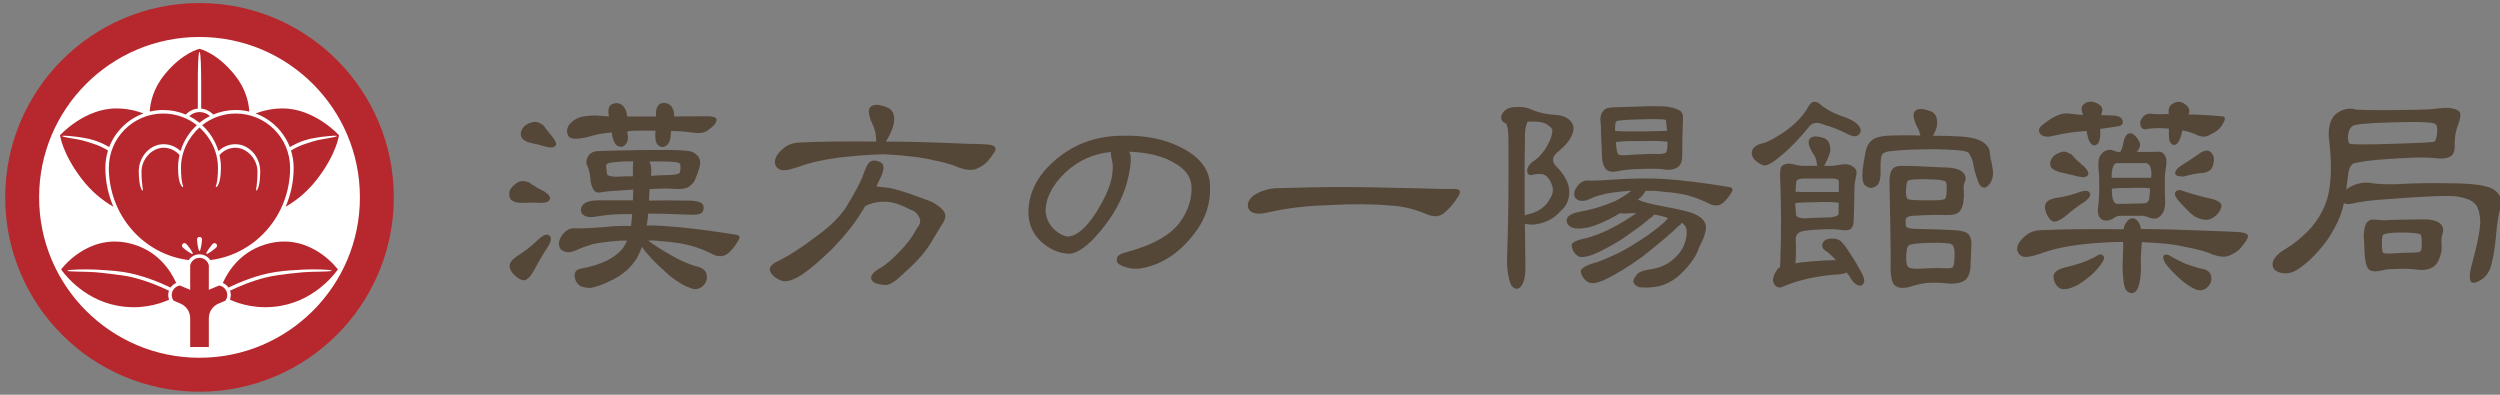
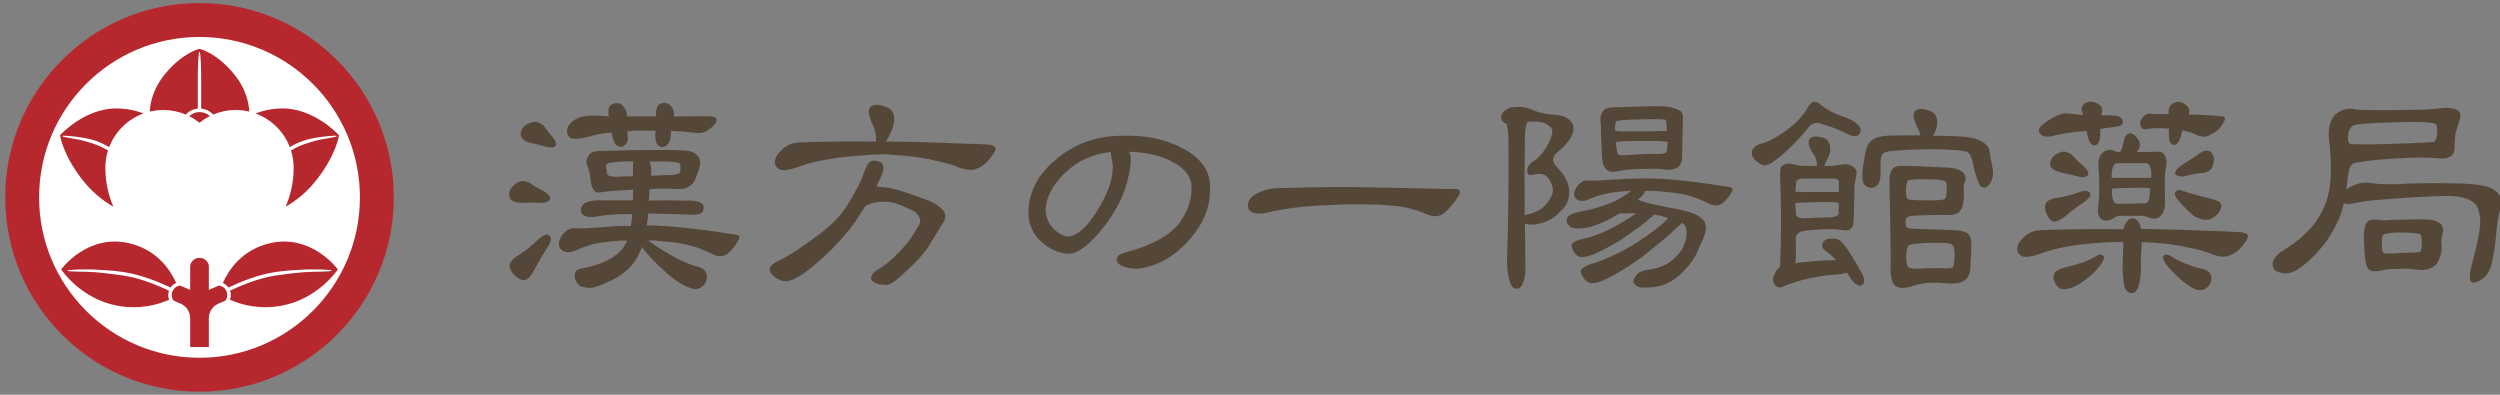
<svg xmlns="http://www.w3.org/2000/svg" version="1.1" id="レイヤー_1" x="0px" y="0px" width="380px" height="60px" viewBox="0 0 380 60" enable-background="new 0 0 380 60" xml:space="preserve">
  <rect x="0" y="0" width="380" height="60" fill="#808080" stroke="none" />
  <g>
    <path fill="#554738" d="M82.734,29.104c0.717,0.489,0.997,0.886,0.846,1.195c-0.152,0.358-0.615,0.54-1.387,0.54   c-0.846-0.053-1.721-0.053-2.617,0c-0.926,0.023-1.565-0.144-1.928-0.502c-0.254-0.36-0.318-0.796-0.189-1.31   c0.153-0.359,0.433-0.706,0.844-1.039c0.49-0.386,0.938-0.539,1.351-0.462c0.538,0.077,0.909,0.232,1.116,0.462   C81.335,28.372,81.987,28.744,82.734,29.104z M83.506,35.805c0.33,0.231,0.304,0.718-0.078,1.463   c-0.9,1.387-1.609,2.581-2.121,3.581c-0.488,0.926-0.95,1.489-1.385,1.695c-0.489,0.18-1.104-0.104-1.85-0.847   c-0.41-0.438-0.613-0.86-0.613-1.271c0-0.461,0.356-0.95,1.075-1.463c1.234-0.744,2.4-1.669,3.506-2.771   C82.734,35.649,83.221,35.522,83.506,35.805z M83.963,20.788c0.541,0.695,0.694,1.153,0.461,1.385   c-0.254,0.282-0.754,0.319-1.5,0.117c-0.64-0.207-1.305-0.373-2-0.502c-0.899-0.177-1.464-0.514-1.694-1   c-0.155-0.411-0.09-0.834,0.194-1.271c0.231-0.36,0.588-0.628,1.075-0.809c0.619-0.232,1.092-0.241,1.426-0.04   c0.515,0.207,0.821,0.45,0.924,0.733C83.154,19.812,83.527,20.274,83.963,20.788z M112.229,36.535   c-0.462,0.823-0.949,1.451-1.465,1.888c-0.616,0.565-1.372,0.667-2.272,0.308c-1.28-0.668-2.501-1.142-3.655-1.426   c-1.104-0.307-2.606-0.524-4.506-0.654c-0.615-0.101-1.219-0.128-1.807-0.077c1.05,0.771,2.244,1.527,3.579,2.273   c1.181,0.692,2.4,1.232,3.659,1.615c0.997,0.208,1.549,0.643,1.654,1.312c0.105,0.588-0.038,1.104-0.426,1.54   c-0.615,0.642-1.292,0.794-2.038,0.462c-1.154-0.385-2.389-1.169-3.698-2.349c-1.771-1.567-2.99-2.863-3.657-3.889   c-0.027-0.025-0.027-0.039,0-0.039c-0.231,0.59-0.503,1.181-0.81,1.77c-0.821,1.336-2.025,2.415-3.62,3.234   c-1.539,0.772-2.72,1.195-3.542,1.272c-0.437-0.026-0.873-0.104-1.308-0.232c-0.358-0.205-0.64-0.526-0.848-0.962   c-0.177-0.514-0.177-0.938,0-1.271c0.128-0.257,0.489-0.437,1.078-0.539c1.337-0.232,2.594-0.63,3.773-1.194   c1.027-0.539,1.822-1.167,2.389-1.887c0.232-0.386,0.437-0.756,0.615-1.117c-0.36,0-0.692,0-1.001,0   c-1.974,0.154-3.387,0.334-4.236,0.542c-0.949,0.28-1.756,0.575-2.425,0.885c-1.053,0.487-1.872,0.436-2.465-0.154   c-0.436-0.668-0.294-1.448,0.421-2.344c0.567-0.612,1.169-0.879,1.813-0.802c0.718,0.052,2.207-0.012,4.464-0.193   c1.388-0.153,2.721-0.202,4.005-0.153c0.079-0.56,0.143-1.158,0.195-1.797c-2.027-0.052-3.813,0.064-5.353,0.344   c-1.208,0.231-1.991,0.051-2.349-0.537c-0.206-0.484-0.104-0.931,0.307-1.338c0.487-0.434,1.438-0.625,2.85-0.574   c1.591,0,3.144,0,4.661,0c0.021-0.565,0.038-1.103,0.038-1.616c-0.078-0.053-0.142-0.053-0.195,0   c-2.411,0.127-3.951,0.255-4.621,0.384c-0.487,0.103-0.831,0.052-1.039-0.154c-0.279-0.307-0.487-0.796-0.617-1.463   c-0.049-0.95-0.217-1.745-0.5-2.386c-0.254-0.515-0.179-1.054,0.23-1.62c0.286-0.436,0.861-0.652,1.736-0.652   c0.793-0.027,1.796-0.055,3.003-0.077c1.36-0.053,3.977-0.078,7.854-0.078c0.771,0.024,1.513,0.063,2.231,0.115   c0.694,0.051,1.208,0.256,1.543,0.617c0.485,0.437,0.651,0.989,0.498,1.656c-0.153,0.692-0.423,1.463-0.807,2.309   c-0.179,0.335-0.487,0.642-0.925,0.925c-0.411,0.256-1.076,0.36-2.002,0.309c-0.946-0.103-2.258-0.09-3.925,0.039   c0,0.563-0.025,1.143-0.079,1.732c1.847-0.053,3.632-0.053,5.353,0c1.411-0.053,2.325,0.101,2.734,0.461   c0.259,0.282,0.309,0.642,0.153,1.078c-0.102,0.411-0.64,0.618-1.617,0.618c-2.438-0.105-4.683-0.17-6.735-0.194   c-0.031,0.592-0.107,1.193-0.233,1.81c0.873,0,1.717,0.025,2.541,0.078c2.926,0.179,6.557,0.616,10.894,1.308   C112.421,35.727,112.586,36.021,112.229,36.535z M96.673,19.861c-0.44,0-0.874,0.039-1.312,0.116c0,0.182,0.014,0.336,0.041,0.462   c0.125,0.643,0.011,1.157-0.348,1.541c-0.361,0.411-0.797,0.447-1.31,0.116c-0.386-0.333-0.642-0.989-0.77-1.966   c-1.436,0.13-2.606,0.349-3.506,0.657c-1.614,0.41-2.615,0.41-3.001,0c-0.357-0.54-0.373-1.104-0.038-1.695   c0.435-0.64,1.104-1.091,2-1.347c1.078-0.206,2.094-0.245,3.045-0.117c0.279,0,0.641,0.026,1.077,0.078   c-0.027-0.129-0.039-0.218-0.039-0.27c-0.13-0.926,0.088-1.476,0.653-1.656c0.646-0.231,1.18-0.09,1.618,0.422   c0.333,0.413,0.516,0.913,0.539,1.503c1.437,0,2.9,0,4.392,0c0-0.181,0-0.36,0-0.54c0.023-0.898,0.359-1.398,0.997-1.502   c0.67-0.075,1.169,0.179,1.506,0.771c0.201,0.385,0.281,0.81,0.229,1.271c1.616-0.026,3.25-0.038,4.892-0.038   c1.18,0,1.707,0.216,1.578,0.653c-0.077,0.462-0.564,0.988-1.465,1.578c-0.51,0.335-1.293,0.413-2.348,0.23   c-0.925-0.126-1.952-0.205-3.08-0.23c-0.055,0.335-0.079,0.605-0.079,0.81c-0.052,0.642-0.269,1.115-0.653,1.424   c-0.462,0.335-0.912,0.282-1.348-0.153c-0.308-0.384-0.412-1.089-0.308-2.119C98.714,19.861,97.722,19.861,96.673,19.861z    M96.249,24.522c-1.488,0-2.686,0.078-3.582,0.23c-0.409,0.08-0.59,0.295-0.541,0.654c0.054,0.284,0.106,0.644,0.156,1.079   c0.05,0.207,0.473,0.333,1.271,0.386c0.948-0.052,1.837-0.078,2.658-0.078C96.184,25.793,96.196,25.036,96.249,24.522z    M98.944,26.717c1.154-0.076,2.169-0.115,3.044-0.115c0.843-0.077,1.294-0.204,1.347-0.385c0.101-0.36,0.125-0.718,0.076-1.079   c0.024-0.306-0.259-0.475-0.849-0.501c-0.822-0.103-2.104-0.127-3.849-0.076C98.995,25.177,99.073,25.896,98.944,26.717z" />
    <path fill="#554738" d="M128.63,31.452c1.413-2.31,2.284-3.978,2.621-5.005c0.28-0.795,0.55-1.362,0.808-1.695   c0.309-0.333,0.743-0.424,1.308-0.269c0.438,0.103,0.721,0.294,0.848,0.578c0.18,0.411,0.053,1.065-0.384,1.965   c-0.18,0.358-0.385,0.794-0.614,1.308c0.461,0.05,0.896,0.102,1.305,0.155c1.029,0.05,3.056,0.653,6.087,1.81   c1.104,0.332,2.013,0.885,2.73,1.656c0.517,0.589,0.464,1.307-0.15,2.156c-0.567,0.923-1.144,1.872-1.735,2.849   c-0.767,1.333-2.145,2.874-4.118,4.621c-1.207,1.18-2.106,1.757-2.696,1.732c-1.255-0.051-1.988-0.335-2.195-0.848   c-0.179-0.565,0.319-1.167,1.501-1.811c0.719-0.436,1.592-1.18,2.618-2.233c1.233-1.233,2.172-2.476,2.812-3.734   c0.514-0.617,0.627-1.168,0.346-1.655c-0.281-0.592-0.718-0.977-1.31-1.156c-1.54-0.796-2.759-1.194-3.659-1.194   c-1-0.077-1.921,0.063-2.771,0.422c-0.181,0.104-0.333,0.181-0.462,0.232c-0.203,0.333-0.451,0.719-0.73,1.156   c-0.926,1.541-2.338,3.298-4.237,5.274c-1.669,1.644-3.158,2.927-4.47,3.851c-1.459,1-2.603,1.335-3.423,1   c-0.849-0.359-1.387-0.834-1.618-1.424c-0.155-0.54,0.219-1.027,1.115-1.462c1.643-0.771,3.709-2.106,6.2-4.006   C126.23,34.367,127.654,32.94,128.63,31.452z M134.907,21.095c-0.078,0.154-0.155,0.294-0.231,0.424   c3.211,0,7.422,0.113,12.631,0.346c0.848,0,1.668,0.025,2.464,0.076c0.925,0.028,1.439,0.219,1.54,0.58   c0.127,0.257-0.294,0.949-1.27,2.08c-0.411,0.436-0.963,0.794-1.656,1.077c-0.617,0.231-1.45,0.18-2.502-0.154   c-0.925-0.438-2.235-0.822-3.928-1.155c-1.698-0.436-4.237-0.745-7.624-0.924c-1.977,0.051-4.226,0.216-6.741,0.5   c-2.411,0.309-4.45,0.77-6.123,1.386c-1.537,0.539-2.529,0.681-2.963,0.423c-0.437-0.205-0.68-0.552-0.733-1.04   c0-0.667,0.359-1.321,1.077-1.961c0.694-0.669,1.527-1.028,2.505-1.079c2.848-0.154,6.787-0.207,11.821-0.154   c0-0.154,0-0.283,0-0.385c-0.026-0.821-0.221-1.592-0.578-2.31c-0.564-1.232-0.682-2.066-0.348-2.503   c0.413-0.486,1.205-0.514,2.388-0.077c1.08,0.333,1.479,1.218,1.194,2.656C135.677,19.542,135.371,20.274,134.907,21.095z" />
    <path fill="#554738" d="M162.634,38.578c-1.645-0.026-3.146-0.682-4.505-1.965c-1.156-1.129-1.76-2.516-1.81-4.158   c-0.027-2.952,1.218-5.558,3.731-7.817c2.904-2.643,6.379-3.979,10.438-4.005c3.618-0.126,6.752,0.527,9.394,1.964   c2.67,1.438,4.017,3.337,4.045,5.7c0.103,2.616-0.682,5.004-2.349,7.16c-2.415,3.158-5.267,4.956-8.549,5.391   c-0.873,0.05-1.722-0.102-2.541-0.462c-0.438-0.204-0.682-0.435-0.734-0.692c-0.026-0.257,0.016-0.488,0.117-0.694   c0.13-0.231,0.513-0.437,1.156-0.616c4.156-1.104,6.954-2.669,8.393-4.697c1.179-1.694,1.748-3.439,1.695-5.236   c-0.025-1.541-0.949-2.799-2.771-3.773c-1.697-0.977-3.929-1.517-6.702-1.618c0.128,0.232,0.205,0.526,0.231,0.885   c0.052,0.873-0.141,2.145-0.578,3.813c-0.694,2.542-2.065,5.03-4.119,7.469C165.429,37.305,163.916,38.422,162.634,38.578z    M169.101,26.1c0.076-0.641,0.054-1.208-0.077-1.693c-0.025-0.205-0.065-0.41-0.114-0.618c-0.052-0.281-0.065-0.512-0.04-0.692   c-2.749,0.282-5.082,1.349-7.006,3.196c-1.979,1.925-2.957,3.89-2.929,5.892c0.103,1.053,0.553,1.964,1.349,2.732   c0.718,0.645,1.413,0.989,2.078,1.042c1.362-0.129,2.788-1.362,4.274-3.697C168.178,29.796,168.999,27.744,169.101,26.1z" />
    <path fill="#554738" d="M195.901,28.564c4.054-0.128,7.829-0.165,11.322-0.114c4.284,0.076,7.291,0.14,9.008,0.191   c2.234,0.078,3.825,0.102,4.773,0.078c0.902-0.026,1.133,0.332,0.694,1.076c-0.64,1.027-1.37,1.888-2.194,2.582   c-0.692,0.563-1.541,0.64-2.541,0.23c-1.849-0.796-3.646-1.245-5.394-1.348c-2.77-0.257-5.968-0.282-9.587-0.077   c-3.543,0.103-6.687,0.488-9.433,1.155c-1.359,0.283-2.256,0.128-2.694-0.461c-0.385-0.694-0.179-1.4,0.616-2.118   c1.003-0.668,2.141-1.054,3.426-1.155C194.204,28.605,194.875,28.59,195.901,28.564z" />
    <path fill="#554738" d="M237.216,32.069c-0.949,1.156-2.309,1.849-4.083,2.08c-0.586,0-1.039-0.053-1.344-0.155   c0.026,2.027,0.052,4.261,0.074,6.701c0.029,1.053-0.141,1.912-0.498,2.581c-0.206,0.409-0.488,0.616-0.848,0.616   c-0.386-0.027-0.682-0.258-0.886-0.693c-0.462-1.259-0.641-2.786-0.54-4.583c0.18-5.134,0.246-10.986,0.191-17.558   c0-0.926-0.101-1.667-0.306-2.233c-0.051-0.026-0.104-0.05-0.154-0.078c-0.359-0.181-0.565-0.396-0.615-0.654   c-0.105-0.411,0.05-0.823,0.462-1.233c0.384-0.358,0.872-0.55,1.461-0.578c0.978-0.078,1.745,0,2.313,0.23   c1.182,0.541,2.437,0.85,3.772,0.926c1.105,0.051,1.898,0.333,2.387,0.846c0.387,0.359,0.576,0.76,0.576,1.195   c0,1.128-0.844,2.373-2.539,3.736c-0.694,0.639-0.759,1.295-0.189,1.962c1.459,1.437,2.152,2.839,2.078,4.195   C238.475,30.502,238.038,31.403,237.216,32.069z M235.522,30.337c0.489-0.719,0.631-1.398,0.424-2.04   c-0.357-1.131-0.909-1.748-1.654-1.85c-0.413-0.024-0.797,0-1.159,0.078c-0.586,0.205-0.919,0.063-0.996-0.425   c-0.054-0.667,0.333-1.245,1.153-1.732c0.491-0.334,1.013-0.898,1.58-1.695c0.769-1.232,1.129-2.221,1.077-2.965   c-0.078-0.229-0.267-0.436-0.575-0.616c-0.542-0.512-1.609-0.705-3.198-0.577c-0.256,0.617-0.384,1.296-0.384,2.043   c-0.051,2.59-0.067,6.658-0.038,12.203c0.076-0.076,0.202-0.129,0.386-0.153C233.728,32.274,234.855,31.518,235.522,30.337z    M263.211,29.22c-0.413,0.696-0.835,1.218-1.272,1.579c-0.541,0.462-1.179,0.553-1.927,0.27c-1.154-0.591-2.231-1.028-3.235-1.308   c-0.974-0.282-2.296-0.488-3.964-0.618c-0.924-0.127-1.838-0.167-2.734-0.115c-0.155,0.437-0.527,0.875-1.116,1.31   c0.641,0.333,1.937,0.682,3.887,1.039c2.388,0.437,3.905,0.795,4.545,1.078c0.795,0.308,1.358,0.731,1.693,1.271   c0.231,0.41,0.283,0.885,0.153,1.425c-0.076,0.412-0.217,0.847-0.42,1.311c-0.259,0.486-0.489,0.987-0.694,1.501   c-0.386,1.077-1.23,2.271-2.543,3.581c-1.077,1.027-2.233,1.682-3.463,1.964c-1.055,0.205-2.029,0.255-2.926,0.154   c-0.36-0.104-0.661-0.322-0.889-0.656c-0.101-0.334,0.026-0.706,0.386-1.116c0.206-0.462,0.95-0.784,2.234-0.962   c1.306-0.206,2.399-0.669,3.271-1.388c0.871-0.744,1.452-1.477,1.732-2.194c0.36-0.849,0.503-1.631,0.425-2.351   c-0.051-0.511-0.307-0.898-0.772-1.154c-0.051,0.154-0.116,0.271-0.191,0.346c-0.181,0.103-0.412,0.297-0.692,0.578   c-0.796,0.798-2.493,2.221-5.083,4.274c-2.104,1.516-3.966,2.658-5.585,3.427c-0.793,0.385-1.462,0.577-1.999,0.577   c-0.541,0-1.002-0.282-1.389-0.849c-0.36-0.564-0.45-0.973-0.272-1.23c0.285-0.359,0.862-0.667,1.738-0.924   c0.767-0.181,2.089-0.719,3.962-1.618c1.234-0.615,2.672-1.488,4.313-2.618c1.723-1.231,2.748-2.092,3.081-2.58   c0.025-0.052,0.054-0.078,0.079-0.078c-0.617-0.231-1.271-0.398-1.964-0.499c-0.079-0.027-0.157-0.04-0.232-0.04   c-0.052,0.153-0.114,0.27-0.192,0.345c-0.205,0.08-0.451,0.26-0.731,0.542c-0.643,0.564-1.954,1.528-3.929,2.889   c-1.616,1-3.041,1.757-4.274,2.271c-0.716,0.283-1.334,0.423-1.85,0.423c-0.458-0.028-0.872-0.321-1.229-0.884   c-0.256-0.567-0.319-0.954-0.194-1.157c0.283-0.309,0.835-0.551,1.657-0.73c0.564-0.078,1.551-0.4,2.964-0.964   c0.95-0.409,2.054-0.988,3.311-1.732c0.824-0.541,1.441-0.938,1.851-1.193c-0.617-0.025-1.22-0.015-1.812,0.037   c-0.258,0-0.485-0.013-0.692-0.037c-0.254,0.154-0.529,0.307-0.809,0.461c-1.44,0.82-2.775,1.385-4.005,1.695   c-1.311,0.255-2.223,0.218-2.733-0.116c-0.516-0.386-0.669-0.822-0.463-1.31c0.206-0.438,0.837-0.756,1.886-0.962   c1.722-0.282,3.52-0.822,5.393-1.617c0.974-0.514,1.782-1.027,2.423-1.541c-0.153-0.051-0.293-0.051-0.423,0   c-1.744,0.129-2.99,0.295-3.734,0.501c-0.845,0.203-1.565,0.449-2.159,0.732c-0.896,0.409-1.601,0.37-2.116-0.116   c-0.387-0.54-0.257-1.206,0.384-2.003c0.487-0.54,1.014-0.771,1.579-0.692c0.642,0.025,1.953-0.026,3.928-0.156   c2.799-0.204,5.403-0.229,7.818-0.076c2.593,0.181,5.786,0.578,9.584,1.195C263.352,28.489,263.491,28.759,263.211,29.22z    M244.147,25.753c-0.383-0.41-0.602-1.052-0.655-1.925c0-0.592-0.023-1.285-0.075-2.08c-0.049-0.846-0.078-1.642-0.078-2.387   c0-0.333-0.025-0.642-0.078-0.925c-0.049-0.718,0.129-1.282,0.541-1.693c0.206-0.255,0.592-0.386,1.154-0.386V16.32   c0.797-0.024,1.67-0.051,2.619-0.077c2.283-0.102,4.058-0.129,5.314-0.079c0.975,0.079,1.745,0.271,2.309,0.579   c0.462,0.205,0.666,0.64,0.615,1.309c-0.074,1.874-0.116,3.76-0.116,5.661c0,0.95-0.306,1.565-0.922,1.847   c-0.592,0.257-1.22,0.323-1.886,0.193c-0.386-0.102-1.487-0.127-3.31-0.076c-1.544,0.025-2.763,0.141-3.661,0.346   C245.124,26.204,244.535,26.113,244.147,25.753z M249.617,19.977c1.797-0.024,3.055-0.051,3.773-0.077   c-0.076-1-0.141-1.551-0.191-1.654c-0.078-0.126-1.182-0.167-3.315-0.117c-2.593,0.053-3.987,0.155-4.194,0.309   c-0.155,0.127-0.221,0.616-0.192,1.463C246.291,19.977,247.664,20.004,249.617,19.977z M245.612,21.596   c0.078,1.128,0.208,1.756,0.386,1.885c0.178,0.104,0.486,0.142,0.923,0.115c2.643-0.177,4.405-0.244,5.275-0.189   c0.564-0.027,0.911-0.104,1.039-0.232c0.155-0.206,0.231-0.747,0.231-1.618c-0.719-0.127-1.999-0.168-3.85-0.116   C247.641,21.416,246.305,21.467,245.612,21.596z" />
    <path fill="#554738" d="M268.063,25.138c-0.438-0.128-0.889-0.411-1.351-0.848c-0.435-0.513-0.552-1.014-0.347-1.5   c0.233-0.514,0.785-0.86,1.656-1.041c0.722-0.179,1.798-0.757,3.236-1.733c1.666-1.179,2.864-2.438,3.582-3.772   c0.332-0.564,0.678-0.824,1.039-0.769c0.307,0,0.627,0.178,0.961,0.537c0.849,0.642,1.796,1.156,2.849,1.541   c1.31,0.412,2.209,0.873,2.696,1.388c0.435,0.462,0.553,0.882,0.345,1.269c-0.154,0.335-0.447,0.501-0.886,0.501   c-0.228,0-0.6-0.129-1.112-0.386c-1.21-0.615-2.428-1.089-3.661-1.424c-0.771-0.335-1.413-0.282-1.921,0.154   c-1.775,2.208-3.509,3.952-5.2,5.237C269.152,24.907,268.521,25.192,268.063,25.138z M270.603,27.64   c-0.078-1.282-0.023-2.053,0.153-2.31c0.281-0.308,0.665-0.461,1.156-0.461c0.282,0,0.63,0.063,1.039,0.192   c0.413,0.101,0.823,0.155,1.232,0.155c0.642,0,1.322,0,2.042,0c-0.051-0.131-0.078-0.284-0.078-0.464   c-0.078-0.59-0.292-1.103-0.655-1.538c-0.564-0.953-0.717-1.632-0.463-2.042c0.31-0.463,0.95-0.553,1.929-0.27   c0.897,0.179,1.309,0.884,1.229,2.117c-0.101,0.46-0.309,0.989-0.613,1.58c-0.077,0.204-0.182,0.41-0.307,0.616   c0.407,0,0.819,0,1.23,0c0.485-0.078,0.936-0.143,1.345-0.194c0.694-0.13,1.26-0.052,1.695,0.233   c0.563,0.332,0.772,0.794,0.615,1.385c-0.126,0.537-0.217,1.076-0.269,1.616c-0.025,1.746-0.062,3.453-0.116,5.12   c0,0.772-0.192,1.272-0.575,1.503c-0.362,0.154-0.799,0.18-1.311,0.078c-0.823-0.129-1.875-0.155-3.156-0.078   c-1.595,0.078-2.604,0.193-3.045,0.347c-0.51,0.257-0.757,0.641-0.73,1.157c0,0.332,0.014,0.794,0.038,1.385   c0,0.897-0.023,1.656-0.077,2.272c0.488-0.13,1.055-0.207,1.697-0.23c1.412-0.154,2.9-0.243,4.465-0.271   c-0.592-0.642-1.143-1.128-1.654-1.462c-0.438-0.335-0.554-0.72-0.35-1.156c0.179-0.41,0.593-0.629,1.233-0.653   c0.821-0.053,1.412,0.178,1.77,0.692c0.31,0.308,0.718,0.872,1.233,1.694c0.516,0.77,1.016,1.616,1.501,2.541   c0.438,0.718,0.616,1.271,0.541,1.656c-0.13,0.412-0.374,0.603-0.732,0.578c-0.436-0.103-0.835-0.411-1.193-0.925   c-0.205-0.385-0.449-0.743-0.733-1.077c-0.254,0.127-0.603,0.217-1.038,0.27c-1.31,0.051-2.878,0.255-4.699,0.614   c-1.541,0.361-2.837,0.772-3.889,1.233c-0.539,0.284-0.988,0.179-1.347-0.308c-0.307-0.436-0.296-0.975,0.04-1.616   c0.206-0.489,0.472-0.833,0.808-1.042c0-0.28,0.015-0.551,0.038-0.807c0.077-1.822,0.115-4.031,0.115-6.623   C270.69,30.761,270.656,28.926,270.603,27.64z M272.875,30.876c0.023,0.539,0.065,1.104,0.113,1.695   c0.029,0.36,0.411,0.563,1.158,0.614c1.641-0.077,3.014-0.128,4.12-0.152c0.792-0.102,1.193-0.284,1.193-0.54   c0-0.616,0.011-1.168,0.039-1.655c-0.565-0.129-1.62-0.169-3.156-0.117C274.491,30.747,273.338,30.798,272.875,30.876z    M276.342,29.18c1.536,0,2.591,0,3.156,0c0-0.64,0-1.164,0-1.578c0-0.309-0.332-0.461-1.001-0.461c-1.438,0-2.928,0-4.468,0   c-0.617,0.025-0.951,0.191-1,0.5c-0.029,0.488-0.065,0.99-0.119,1.502C273.554,29.194,274.697,29.207,276.342,29.18z    M293.82,20.632c1.389,0,2.558,0.026,3.506,0.078c1.436,0.051,2.529,0.218,3.272,0.5c0.567,0.206,1.014,0.488,1.347,0.847   c0.335,0.334,0.504,0.733,0.504,1.194c0.046,0.281,0.086,0.565,0.112,0.847c0.077,0.205,0.165,0.616,0.271,1.232   c0.078,0.412,0.114,0.759,0.114,1.04c-0.025,0.617-0.191,1.144-0.498,1.578c-0.285,0.336-0.542,0.527-0.772,0.579   c-0.254,0-0.487-0.103-0.694-0.309c-0.179-0.281-0.372-0.744-0.576-1.384c-0.154-0.412-0.295-0.951-0.425-1.618   c-0.076-0.566-0.229-1.066-0.46-1.503c-0.131-0.307-0.26-0.488-0.386-0.539c-0.284-0.206-1.079-0.334-2.39-0.385   c-1.127-0.103-2.718-0.128-4.772-0.077c-1.773,0.025-3.184,0.101-4.237,0.231c-0.871,0.05-1.411,0.216-1.616,0.5   c-0.103,0.152-0.179,0.409-0.231,0.771c-0.05,0.411-0.066,1.001-0.039,1.771c0.025,1.079-0.142,1.797-0.501,2.156   c-0.333,0.309-0.691,0.449-1.075,0.423c-0.386-0.101-0.692-0.28-0.925-0.539c-0.256-0.41-0.333-1.167-0.231-2.272   c0.101-0.718,0.244-1.566,0.42-2.539c0.131-0.799,0.438-1.415,0.925-1.85c0.541-0.488,1.591-0.745,3.158-0.77   c1.255-0.051,2.684-0.051,4.276,0c-0.106-0.514-0.271-0.951-0.502-1.308c-0.541-1.13-0.667-1.903-0.388-2.313   c0.362-0.486,1.094-0.539,2.195-0.154c1.003,0.257,1.401,1.065,1.193,2.427C294.296,19.657,294.104,20.12,293.82,20.632z    M287.697,25.638c0.285-0.282,0.669-0.421,1.155-0.421c0.466,0,0.898,0,1.311,0c0.435,0,2.168,0.076,5.199,0.229   c1.513,0,2.516,0.257,3.003,0.771c0.409,0.41,0.512,0.873,0.309,1.385c-0.155,0.308-0.219,0.654-0.195,1.04   c0.053,0.771,0.053,1.297,0,1.579c-0.051,0.924-0.292,1.604-0.73,2.042c-0.387,0.309-1.027,0.447-1.923,0.423   c-1.21-0.054-2.892-0.015-5.048,0.115c-0.433,0-0.767,0.101-0.997,0.308c-0.104,0.077-0.145,0.309-0.119,0.693   c0,0.437,0.052,0.681,0.155,0.732c0.285,0.179,0.898,0.268,1.85,0.268c1.537,0.026,3.144,0.077,4.813,0.155   c1.231,0.024,2.065,0.18,2.503,0.461c0.512,0.361,0.73,1.027,0.654,2.004c-0.026,1.104-0.066,1.989-0.115,2.657   c0.025,1.103-0.218,1.91-0.734,2.424c-0.617,0.54-1.681,0.72-3.194,0.54c-0.771-0.077-1.655-0.089-2.659-0.038   c-0.898,0.104-1.754,0.296-2.577,0.578c-1.106,0.309-1.914,0.216-2.429-0.27c-0.462-0.514-0.641-1.825-0.538-3.927   c-0.051-4.057-0.113-8.023-0.193-11.9C287.197,26.665,287.367,26.05,287.697,25.638z M289.97,27.486   c-0.127,0.129-0.219,0.617-0.268,1.464c0,0.718,0.088,1.156,0.268,1.31c0.156,0.126,1.145,0.191,2.964,0.191   c1.619,0.025,2.518-0.052,2.697-0.231c0.155-0.126,0.243-0.552,0.271-1.27c0.025-0.796-0.04-1.245-0.193-1.349   c-0.178-0.204-1.064-0.32-2.658-0.346C291.228,27.205,290.2,27.282,289.97,27.486z M290.086,40.617   c0.282,0.18,0.823,0.257,1.616,0.231c1.512-0.102,2.76-0.127,3.738-0.076c0.795,0.025,1.246-0.014,1.345-0.117   c0.204-0.205,0.31-0.896,0.31-2.078c0-0.771-0.142-1.246-0.425-1.426c-0.232-0.205-1.412-0.282-3.542-0.23   c-1.77,0.051-2.771,0.18-3.001,0.384c-0.206,0.128-0.335,0.644-0.386,1.542C289.713,39.795,289.826,40.386,290.086,40.617z" />
    <path fill="#554738" d="M322.894,34.342c0.309-0.643,0.63-1.016,0.962-1.117c0.438-0.129,0.822,0.025,1.156,0.462   c0.177,0.231,0.32,0.602,0.422,1.116c3.233,0.026,7.292,0.142,12.169,0.347c0.897,0.025,1.758,0.064,2.581,0.115   c0.896,0.052,1.399,0.232,1.5,0.54c0.105,0.282-0.307,0.962-1.233,2.042c-0.384,0.385-0.909,0.717-1.577,1.001   c-0.618,0.256-1.424,0.218-2.425-0.117c-1.003-0.462-2.43-0.86-4.277-1.193c-1.513-0.386-3.719-0.629-6.621-0.732   c-0.053,0.643-0.104,1.488-0.153,2.542c0.076,1.515,0.013,2.721-0.195,3.62c-0.179,0.871-0.486,1.385-0.925,1.541   c-0.409,0.127-0.796-0.025-1.152-0.462c-0.284-0.438-0.451-1.605-0.501-3.504c0.05-1.718,0.091-2.836,0.115-3.351   c-0.023-0.178-0.04-0.32-0.04-0.422c-1.769,0-3.759,0.115-5.966,0.348c-2.592,0.28-4.774,0.755-6.548,1.421   c-1.489,0.513-2.451,0.646-2.886,0.386c-0.415-0.231-0.646-0.565-0.692-1c-0.029-0.618,0.319-1.246,1.035-1.887   c0.645-0.643,1.438-0.989,2.388-1.042c3.056-0.153,7.305-0.204,12.746-0.153C322.829,34.61,322.869,34.443,322.894,34.342z    M316.617,17.478c-0.054-0.182-0.103-0.361-0.155-0.54c-0.153-0.464-0.025-0.861,0.386-1.195c0.663-0.437,1.41-0.386,2.232,0.156   c0.411,0.281,0.55,0.652,0.426,1.115c-0.029,0.129-0.066,0.294-0.119,0.5c0.617-0.025,1.168-0.013,1.654,0.038   c0.98,0,1.52,0.296,1.622,0.885c0.076,0.462-0.256,0.732-1.003,0.81c-0.796,0.101-1.603,0.216-2.426,0.346c0,0.283,0,0.642,0,1.079   c-0.049,0.59-0.189,1.001-0.423,1.231c-0.333,0.257-0.641,0.257-0.923,0c-0.255-0.256-0.452-0.667-0.578-1.231   c-0.051-0.308-0.101-0.565-0.153-0.771c-0.848,0.053-1.723,0.142-2.617,0.271c-0.977,0.153-1.775,0.309-2.39,0.461   c-0.925,0.259-1.603,0.167-2.042-0.269c-0.333-0.514-0.214-0.974,0.348-1.387c1.591-1.283,2.9-1.86,3.929-1.731   C315.151,17.347,315.9,17.424,316.617,17.478z M317.656,29.335c0.181,0.308-0.038,0.719-0.654,1.232   c-1.182,0.77-2.145,1.489-2.888,2.156c-0.796,0.642-1.412,0.963-1.847,0.963c-0.488-0.027-0.913-0.488-1.269-1.386   c-0.21-0.54-0.223-0.987-0.042-1.349c0.155-0.385,0.629-0.668,1.425-0.846c1.282-0.154,2.568-0.477,3.851-0.964   C317.002,28.913,317.476,28.976,317.656,29.335z M316.807,25.33c0.568,0.59,0.747,1.028,0.541,1.311   c-0.231,0.308-0.719,0.371-1.463,0.194c-0.746-0.208-1.565-0.4-2.465-0.581c-0.846-0.18-1.413-0.474-1.692-0.885   c-0.178-0.384-0.142-0.796,0.114-1.231c0.181-0.36,0.514-0.642,1.001-0.846c0.565-0.286,1.027-0.323,1.389-0.117   c0.462,0.153,0.781,0.37,0.961,0.654C315.627,24.317,316.167,24.817,316.807,25.33z M318.236,41.467   c-0.593,0.589-1.375,1.191-2.352,1.809c-1.208,0.639-2.117,0.832-2.733,0.577c-0.517-0.284-0.849-0.783-1.002-1.502   c-0.155-0.769,0.361-1.322,1.541-1.655c0.874-0.205,1.723-0.438,2.542-0.691c0.641-0.208,1.358-0.515,2.157-0.926   c0.59-0.434,1.012-0.514,1.271-0.23c0.256,0.203,0.204,0.564-0.153,1.078C319.272,40.334,318.849,40.848,318.236,41.467z    M319.081,27.349c0-0.461-0.036-1.056-0.115-1.776c-0.078-0.98,0.052-1.675,0.386-2.084c0.359-0.443,0.741-0.674,1.153-0.698   c0.257-0.052,0.516-0.013,0.77,0.115c0.386,0.13,0.604,0.192,0.656,0.192c0.128,0,0.244,0,0.347,0   c0.23-0.384,0.371-0.783,0.422-1.194c0.181-0.975,0.474-1.514,0.889-1.617c0.462-0.128,0.936,0.193,1.424,0.963   c0.436,0.563,0.358,1.178-0.231,1.848c0.667,0,1.295,0,1.886,0c0.435,0,0.834-0.013,1.193-0.038   c0.542-0.053,0.914,0.102,1.118,0.466c0.309,0.359,0.396,0.952,0.269,1.777c-0.128,0.671-0.195,1.26-0.195,1.778   c0,0.621,0,1.222,0,1.815c0,0.595,0.015,1.164,0.043,1.701c0.047,1.034-0.219,1.807-0.811,2.321   c-0.383,0.359-0.922,0.41-1.617,0.153c-0.617-0.232-1.066-0.32-1.347-0.268c-1.003,0-2.068,0-3.198,0   c-0.282,0.051-0.526,0.139-0.729,0.268c-0.285,0.257-0.684,0.412-1.194,0.463c-0.413,0.027-0.759-0.128-1.042-0.463   c-0.231-0.333-0.321-0.786-0.27-1.35c0.104-0.852,0.168-1.676,0.193-2.475C319.081,28.548,319.081,27.917,319.081,27.349z    M324.008,27.027c1.465,0,2.454,0,2.966,0c0-0.204,0.015-0.369,0.04-0.493c0-1.214-0.347-1.794-1.039-1.742   c-1.259,0-2.646,0-4.159,0c-0.564,0-0.848,0.745-0.848,2.235C321.581,27.027,322.599,27.027,324.008,27.027z M321.007,28.682   c0,0.101,0,0.257,0,0.46c0.026,1.258,0.332,1.876,0.924,1.848c1.49-0.025,2.785-0.051,3.887-0.077c0.464,0,0.749-0.218,0.849-0.652   c0.076-0.566,0.127-1.104,0.153-1.619c-0.438-0.103-1.373-0.129-2.812-0.078C322.521,28.564,321.518,28.605,321.007,28.682z    M337.987,18.593c-0.384,0.821-1.024,1.422-1.927,1.808c-0.665,0.49-1.458,0.49-2.384,0c-0.642-0.281-1.299-0.475-1.966-0.579   c0,0.104-0.022,0.22-0.075,0.349c-0.179,0.873-0.451,1.451-0.809,1.732c-0.361,0.23-0.682,0.143-0.967-0.271   c-0.149-0.332-0.214-0.872-0.189-1.617c0-0.204,0-0.359,0-0.46c-0.619-0.051-1.142-0.077-1.578-0.077   c-0.642,0-1.193,0.038-1.655,0.114c-0.488,0.154-0.836,0.025-1.039-0.385c-0.184-0.488-0.089-0.936,0.267-1.347   c0.361-0.488,0.86-0.666,1.503-0.54c0.409,0.025,0.912,0.04,1.5,0.04c0.311-0.054,0.63-0.054,0.966,0c0-0.104,0-0.166,0-0.194   c-0.076-0.771,0.216-1.284,0.885-1.54c0.615-0.282,1.207-0.167,1.77,0.345c0.514,0.438,0.629,0.913,0.35,1.426   c1.613,0.026,3.286,0.116,5.003,0.271C338.231,17.693,338.348,18.001,337.987,18.593z M332.171,40.08   c0.772,0.282,1.53,0.525,2.275,0.73c0.999,0.128,1.553,0.527,1.655,1.196c0.1,0.537-0.026,1.025-0.386,1.462   c-0.538,0.615-1.181,0.796-1.928,0.538c-0.742-0.307-1.524-0.82-2.347-1.54c-1.13-1.026-1.912-1.861-2.347-2.502   c-0.31-0.589-0.373-0.977-0.197-1.156c0.233-0.179,0.553-0.153,0.962,0.077C330.53,39.297,331.3,39.694,332.171,40.08z    M330.631,29.257c0.231-0.383,0.591-0.474,1.078-0.268c1.183,0.412,2.708,0.834,4.582,1.271c1.028,0.281,1.476,0.678,1.349,1.191   c-0.178,0.745-0.678,1.335-1.502,1.773c-0.666,0.334-1.526,0.218-2.58-0.347c-0.565-0.385-1.407-1.222-2.54-2.502   C330.631,29.887,330.507,29.515,330.631,29.257z M331.903,26.834c-0.795,0-1.219-0.143-1.271-0.426   c-0.047-0.358,0.206-0.744,0.771-1.152c0.823-0.517,1.668-1.069,2.541-1.66c0.643-0.537,1.208-0.768,1.696-0.691   c0.359,0.101,0.629,0.387,0.809,0.847c0.103,0.308,0.088,0.719-0.04,1.233c-0.128,0.539-0.373,0.884-0.732,1.039   c-0.409,0.205-0.769,0.296-1.074,0.27C333.804,26.37,332.904,26.549,331.903,26.834z" />
    <path fill="#554738" d="M357.551,24.907l0.035,0.078c-0.358,0.178-0.604,0.845-0.73,2.001c-0.077,0.643-0.155,1.259-0.23,1.85   c0.153-0.154,0.332-0.284,0.537-0.385c1.106-0.618,2.209-0.822,3.313-0.618c0.974,0.155,2.321,0.206,4.042,0.155   c2.336-0.155,5.328-0.193,8.972-0.115c2.852,0.075,4.675,0.373,5.47,0.886c0.948,0.614,1.359,1.373,1.228,2.27   c-0.047,0.31-0.137,0.694-0.267,1.157c-0.153,0.564-0.296,1.412-0.422,2.541c-0.184,2.26-0.426,3.992-0.736,5.199   c-0.254,1.258-0.831,2.143-1.729,2.657c-0.692,0.436-1.181,0.513-1.463,0.231c-0.23-0.409-0.218-1.143,0.039-2.195   c0.925-3.337,1.387-5.673,1.387-7.007c-0.078-1.464-0.412-2.4-1.001-2.812c-0.489-0.437-1.312-0.744-2.463-0.924   c-1.181-0.205-5.033-0.05-11.554,0.463c-1.95,0.154-3.376,0.346-4.273,0.576c-0.644,0.155-1.118,0.142-1.427-0.037   c-0.204,0.874-0.447,1.656-0.73,2.349c-0.873,1.925-1.834,3.464-2.892,4.621c-0.97,1.182-2.025,2.157-3.153,2.926   c-0.695,0.513-1.385,0.77-2.08,0.77c-0.564,0.024-1.102-0.128-1.618-0.463c-0.386-0.409-0.473-0.897-0.267-1.462   c0.332-0.694,1.014-1.324,2.041-1.887c1.102-0.694,2.129-1.516,3.08-2.466c0.923-0.897,1.706-1.976,2.346-3.234   c0.644-1.284,1.028-2.644,1.154-4.083c0.231-1.874,0.17-4.247-0.189-7.122c-0.077-1.566,0.257-2.706,1.001-3.427   c0.949-0.795,1.988-1.053,3.117-0.77l-0.038,0.037c0.771,0.052,2.476,0.079,5.121,0.079c3.595-0.027,5.879-0.09,6.853-0.193   c1.288-0.179,2.184-0.206,2.7-0.078c0.456,0.078,0.818,0.232,1.075,0.464c0.285,0.28,0.23,0.948-0.153,2.002   c-0.155,0.358-0.297,0.845-0.424,1.461c-0.078,0.643-0.115,1.142-0.115,1.502c0.051,0.641-0.038,1.156-0.27,1.541   c-0.411,0.539-1.222,0.743-2.427,0.616c-1.667-0.207-4.682-0.128-9.047,0.23C359.332,24.497,358.063,24.701,357.551,24.907z    M370.062,21.519c0.234-0.309,0.358-0.797,0.388-1.463c0.025-0.593-0.042-0.977-0.194-1.156c-0.309-0.335-2.452-0.433-6.432-0.307   c-3.875,0.103-5.968,0.295-6.272,0.576c-0.363,0.284-0.579,0.757-0.658,1.425c-0.027,0.667,0.051,1.079,0.232,1.23   c0.229,0.155,2.36,0.169,6.391,0.04C367.778,21.737,369.959,21.622,370.062,21.519z M362.169,41.079   c-0.874,0.232-1.539,0.22-2-0.038c-0.463-0.309-0.72-1.323-0.774-3.041c-0.023-0.875-0.063-1.566-0.114-2.08   c0.025-0.976,0.179-1.67,0.461-2.08c0.31-0.359,0.668-0.514,1.078-0.464c0.593,0.028,1.091,0.067,1.502,0.118   c1-0.077,2.939-0.129,5.815-0.154c1.13-0.025,1.949,0.115,2.465,0.424c0.718,0.409,0.922,1.064,0.613,1.962   c-0.101,0.31-0.139,0.719-0.111,1.233c0,0.103,0.011,0.295,0.036,0.578c0,0.617-0.141,1.258-0.424,1.925   c-0.206,0.541-0.563,0.95-1.078,1.232c-0.589,0.308-1.295,0.41-2.115,0.308c-1.079-0.154-2.223-0.193-3.427-0.115   C363.246,40.887,362.605,40.952,362.169,41.079z M367.098,38.384c0.361-0.026,0.604-0.063,0.731-0.116   c0.23-0.128,0.319-0.627,0.271-1.501c0-0.641-0.065-1.013-0.193-1.118c-0.256-0.205-1.308-0.307-3.158-0.307   c-1.385,0.026-2.219,0.141-2.504,0.347c-0.155,0.103-0.214,0.563-0.19,1.385c0,0.745,0.052,1.181,0.155,1.31   c0.126,0.13,0.511,0.18,1.154,0.153C364.878,38.436,366.125,38.384,367.098,38.384z" />
  </g>
  <g>
    <circle fill="#FFFFFF" cx="30.265" cy="30.001" r="26.467" />
    <g>
      <line fill="#B7282E" x1="32.535" y1="25.516" x2="32.535" y2="25.516" />
      <path fill="#B7282E" d="M21.807,17.246c-1.104-0.425-2.457-0.749-4.055-0.764c-4.903-0.042-8.63,4.072-8.63,4.072    s0.355,2.793,3.267,6.597c1.396,1.823,2.985,3.197,4.845,4.276c-0.78-1.81-1.216-3.807-1.22-5.911l0,0    c0-0.921,0.141-1.809,0.402-2.643c-0.688-0.413-1.481-0.806-2.308-1.051l0,0c-0.49-0.158-1.09-0.352-1.67-0.503    c-0.691-0.178-3.021-0.468-2.976-0.64c0.044-0.17,2.281,0.105,3.072,0.238c0.804,0.134,1.159,0.218,1.727,0.391l0,0    c0.846,0.255,1.644,0.642,2.336,1.049C17.51,19.991,19.415,18.115,21.807,17.246z" />
      <path fill="#B7282E" d="M26.781,43.012c-0.867-1.938-2.885-5.045-7.149-6.041c-6.359-1.486-10.341,3.981-10.341,3.981    s2.972,4.516,8.618,5.527c3.415,0.612,6.16-0.193,7.793-0.923c-0.089-0.227-0.134-0.471-0.134-0.716l0,0    c0-0.219,0.04-0.441,0.113-0.655c-0.324-0.157-0.688-0.326-1.088-0.498l0,0c-1.617-0.708-3.772-1.497-5.925-1.818    c0,0-2.75-0.378-4.197-0.492c-1.449-0.118-4.234-0.042-4.227-0.233c0.004-0.192,3.021-0.232,4.203-0.169    c1.183,0.065,2.689,0.131,4.303,0.368l0,0c2.728,0.415,5.508,1.561,7.176,2.366C26.144,43.389,26.444,43.153,26.781,43.012z" />
      <line fill="#B7282E" x1="28.114" y1="25.516" x2="28.114" y2="25.516" />
      <path fill="#B7282E" d="M31.742,52.747L31.742,52.747v-4.384c0-0.986,0.598-1.835,1.445-2.202l1.076-0.463l0,0    c0.33-0.446,0.386-1.054,0.09-1.573c-0.229-0.415-0.625-0.664-1.061-0.725l-1.55,0.657v-3.722    c-0.146-0.654-0.721-1.144-1.417-1.144c-0.697,0-1.271,0.49-1.417,1.144v3.722L27.358,43.4c-0.437,0.061-0.833,0.31-1.065,0.725    c-0.292,0.519-0.24,1.126,0.093,1.573l0,0l1.075,0.463c0.849,0.367,1.446,1.216,1.446,2.202v4.384H31.742z" />
      <path fill="#B7282E" d="M44.052,22.358c0.694-0.408,1.491-0.794,2.334-1.049l0,0c0.567-0.173,0.924-0.257,1.727-0.391    c0.793-0.133,3.028-0.409,3.075-0.238c0.043,0.171-2.285,0.462-2.975,0.64c-0.583,0.151-1.182,0.345-1.674,0.503l0,0    c-0.824,0.245-1.621,0.638-2.307,1.051c0.259,0.834,0.404,1.722,0.404,2.643l0,0c-0.003,2.104-0.441,4.101-1.225,5.911    c1.868-1.079,3.454-2.454,4.849-4.276c2.911-3.804,3.267-6.597,3.267-6.597s-3.729-4.114-8.631-4.072    c-1.593,0.015-2.951,0.338-4.052,0.764C41.232,18.115,43.138,19.991,44.052,22.358z" />
      <path fill="#B7282E" d="M30.337,7.416c0,0-2.584,0.555-5.302,3.898c-1.752,2.151-2.19,4.246-2.278,5.651    c0.656-0.158,1.344-0.246,2.051-0.246l0,0c1.213,0,2.374,0.246,3.428,0.692c0.469-0.501,1.112-0.833,1.833-0.901    c0-1.53,0-3.269,0-4.127c0-1.724,0.048-4.503,0.255-4.503c0.206,0,0.255,2.779,0.255,4.503c0,0.858,0,2.597,0,4.127    c0.722,0.068,1.366,0.4,1.835,0.901c1.055-0.446,2.211-0.692,3.424-0.692l0,0c0.71,0,1.398,0.088,2.059,0.246    c-0.09-1.405-0.529-3.5-2.281-5.651c-2.72-3.343-5.301-3.898-5.301-3.898" />
      <path fill="#B7282E" d="M34.725,43.708c1.669-0.805,4.401-1.951,7.173-2.366l0,0c1.57-0.237,3.123-0.303,4.3-0.368    c1.187-0.063,4.204-0.023,4.208,0.169c0.003,0.191-2.778,0.115-4.227,0.233c-1.445,0.114-2.675,0.264-4.202,0.492l0,0    c-2.146,0.321-4.307,1.109-5.922,1.818l0,0c-0.398,0.172-0.763,0.341-1.089,0.498c0.078,0.214,0.115,0.437,0.115,0.655l0,0    c0,0.245-0.043,0.489-0.133,0.716c1.633,0.73,4.374,1.535,7.789,0.923c5.646-1.011,8.619-5.527,8.619-5.527    s-3.981-5.467-10.34-3.981c-4.265,0.996-6.281,4.103-7.148,6.041C34.202,43.153,34.505,43.389,34.725,43.708z" />
-       <path fill="#B7282E" d="M35.838,17.256c-1.932,0-3.707,0.661-5.114,1.771c1.149,1.053,2.014,2.407,2.479,3.938    c0.669-0.646,1.581-1.046,2.585-1.046c2.09,0.009,3.765,1.917,3.765,4.132c0,2.213-0.472,2.969-0.593,2.926    c-0.116-0.045,0.179-0.952,0.179-2.884c0-1.929-1.611-3.636-3.351-3.639c-0.97,0.002-1.837,0.434-2.423,1.116    c0.141,0.626,0.214,1.277,0.214,1.945c0,2.567-0.68,3.001-0.771,2.925c-0.089-0.073,0.326-0.489,0.326-2.925    c0-2.436-1.13-4.629-2.811-6.141c-1.679,1.512-2.813,3.706-2.813,6.141c0,2.436,0.418,2.852,0.327,2.925    c-0.088,0.077-0.772-0.358-0.772-2.925c0-0.668,0.079-1.319,0.22-1.945c-0.59-0.682-1.455-1.114-2.424-1.116    c-1.739,0.003-3.353,1.709-3.353,3.639c0,1.933,0.299,2.839,0.18,2.884c-0.118,0.043-0.595-0.713-0.595-2.926    c0-2.215,1.676-4.123,3.767-4.132c1.006,0,1.915,0.399,2.584,1.046c0.465-1.532,1.328-2.886,2.48-3.938    c-1.406-1.11-3.185-1.771-5.119-1.771c-4.559,0-8.26,3.699-8.26,8.26c0,7.222,5.3,13.179,12.137,14.013    c0.359-0.528,0.953-0.872,1.64-0.872c0.686,0,1.278,0.344,1.639,0.872c6.838-0.834,12.135-6.791,12.135-14.013    C44.098,20.956,40.402,17.256,35.838,17.256z M29.28,38.577c-0.153,0.149-1.361-0.818-1.509-0.965    c-0.153-0.15-0.153-0.395,0-0.543c0.148-0.151,0.391-0.151,0.541,0C28.463,37.217,29.429,38.426,29.28,38.577z M30.324,38.145    c-0.212,0-0.383-1.541-0.383-1.754c0-0.21,0.17-0.382,0.383-0.382c0.211,0,0.383,0.171,0.383,0.382    C30.707,36.604,30.536,38.145,30.324,38.145z M32.879,37.612c-0.148,0.147-1.359,1.115-1.509,0.965    c-0.151-0.151,0.818-1.36,0.966-1.508c0.152-0.151,0.395-0.151,0.543,0C33.03,37.217,33.03,37.461,32.879,37.612z" />
      <path fill="#B7282E" d="M31.913,17.643c-0.415-0.378-0.967-0.609-1.576-0.609c-0.61,0-1.164,0.234-1.58,0.618    c0.531,0.268,1.036,0.59,1.501,0.957l0,0l0.063,0.051l0.003-0.004l0.003,0.004l0.064-0.051    C30.862,18.236,31.372,17.913,31.913,17.643z" />
      <path fill="#B7282E" d="M0.79,30.001c0-16.315,13.22-29.537,29.535-29.539l0,0C46.638,0.464,59.86,13.686,59.862,30.001l0,0    C59.86,46.313,46.638,59.535,30.324,59.537l0,0C14.009,59.535,0.79,46.313,0.79,30.001L0.79,30.001z M13.083,12.76    c-4.417,4.42-7.138,10.5-7.138,17.242l0,0c0,6.74,2.722,12.818,7.138,17.238l0,0c4.421,4.416,10.5,7.14,17.241,7.14l0,0    c6.737,0,12.817-2.724,17.24-7.14l0,0c4.414-4.42,7.142-10.498,7.142-17.238l0,0c0-6.742-2.728-12.822-7.142-17.242l0,0    c-4.423-4.413-10.503-7.14-17.24-7.14l0,0C23.584,5.62,17.504,8.347,13.083,12.76L13.083,12.76z" />
    </g>
  </g>
  <g>
</g>
  <g>
</g>
  <g>
</g>
  <g>
</g>
  <g>
</g>
  <g>
</g>
  <g>
</g>
  <g>
</g>
  <g>
</g>
  <g>
</g>
  <g>
</g>
  <g>
</g>
  <g>
</g>
  <g>
</g>
  <g>
</g>
</svg>